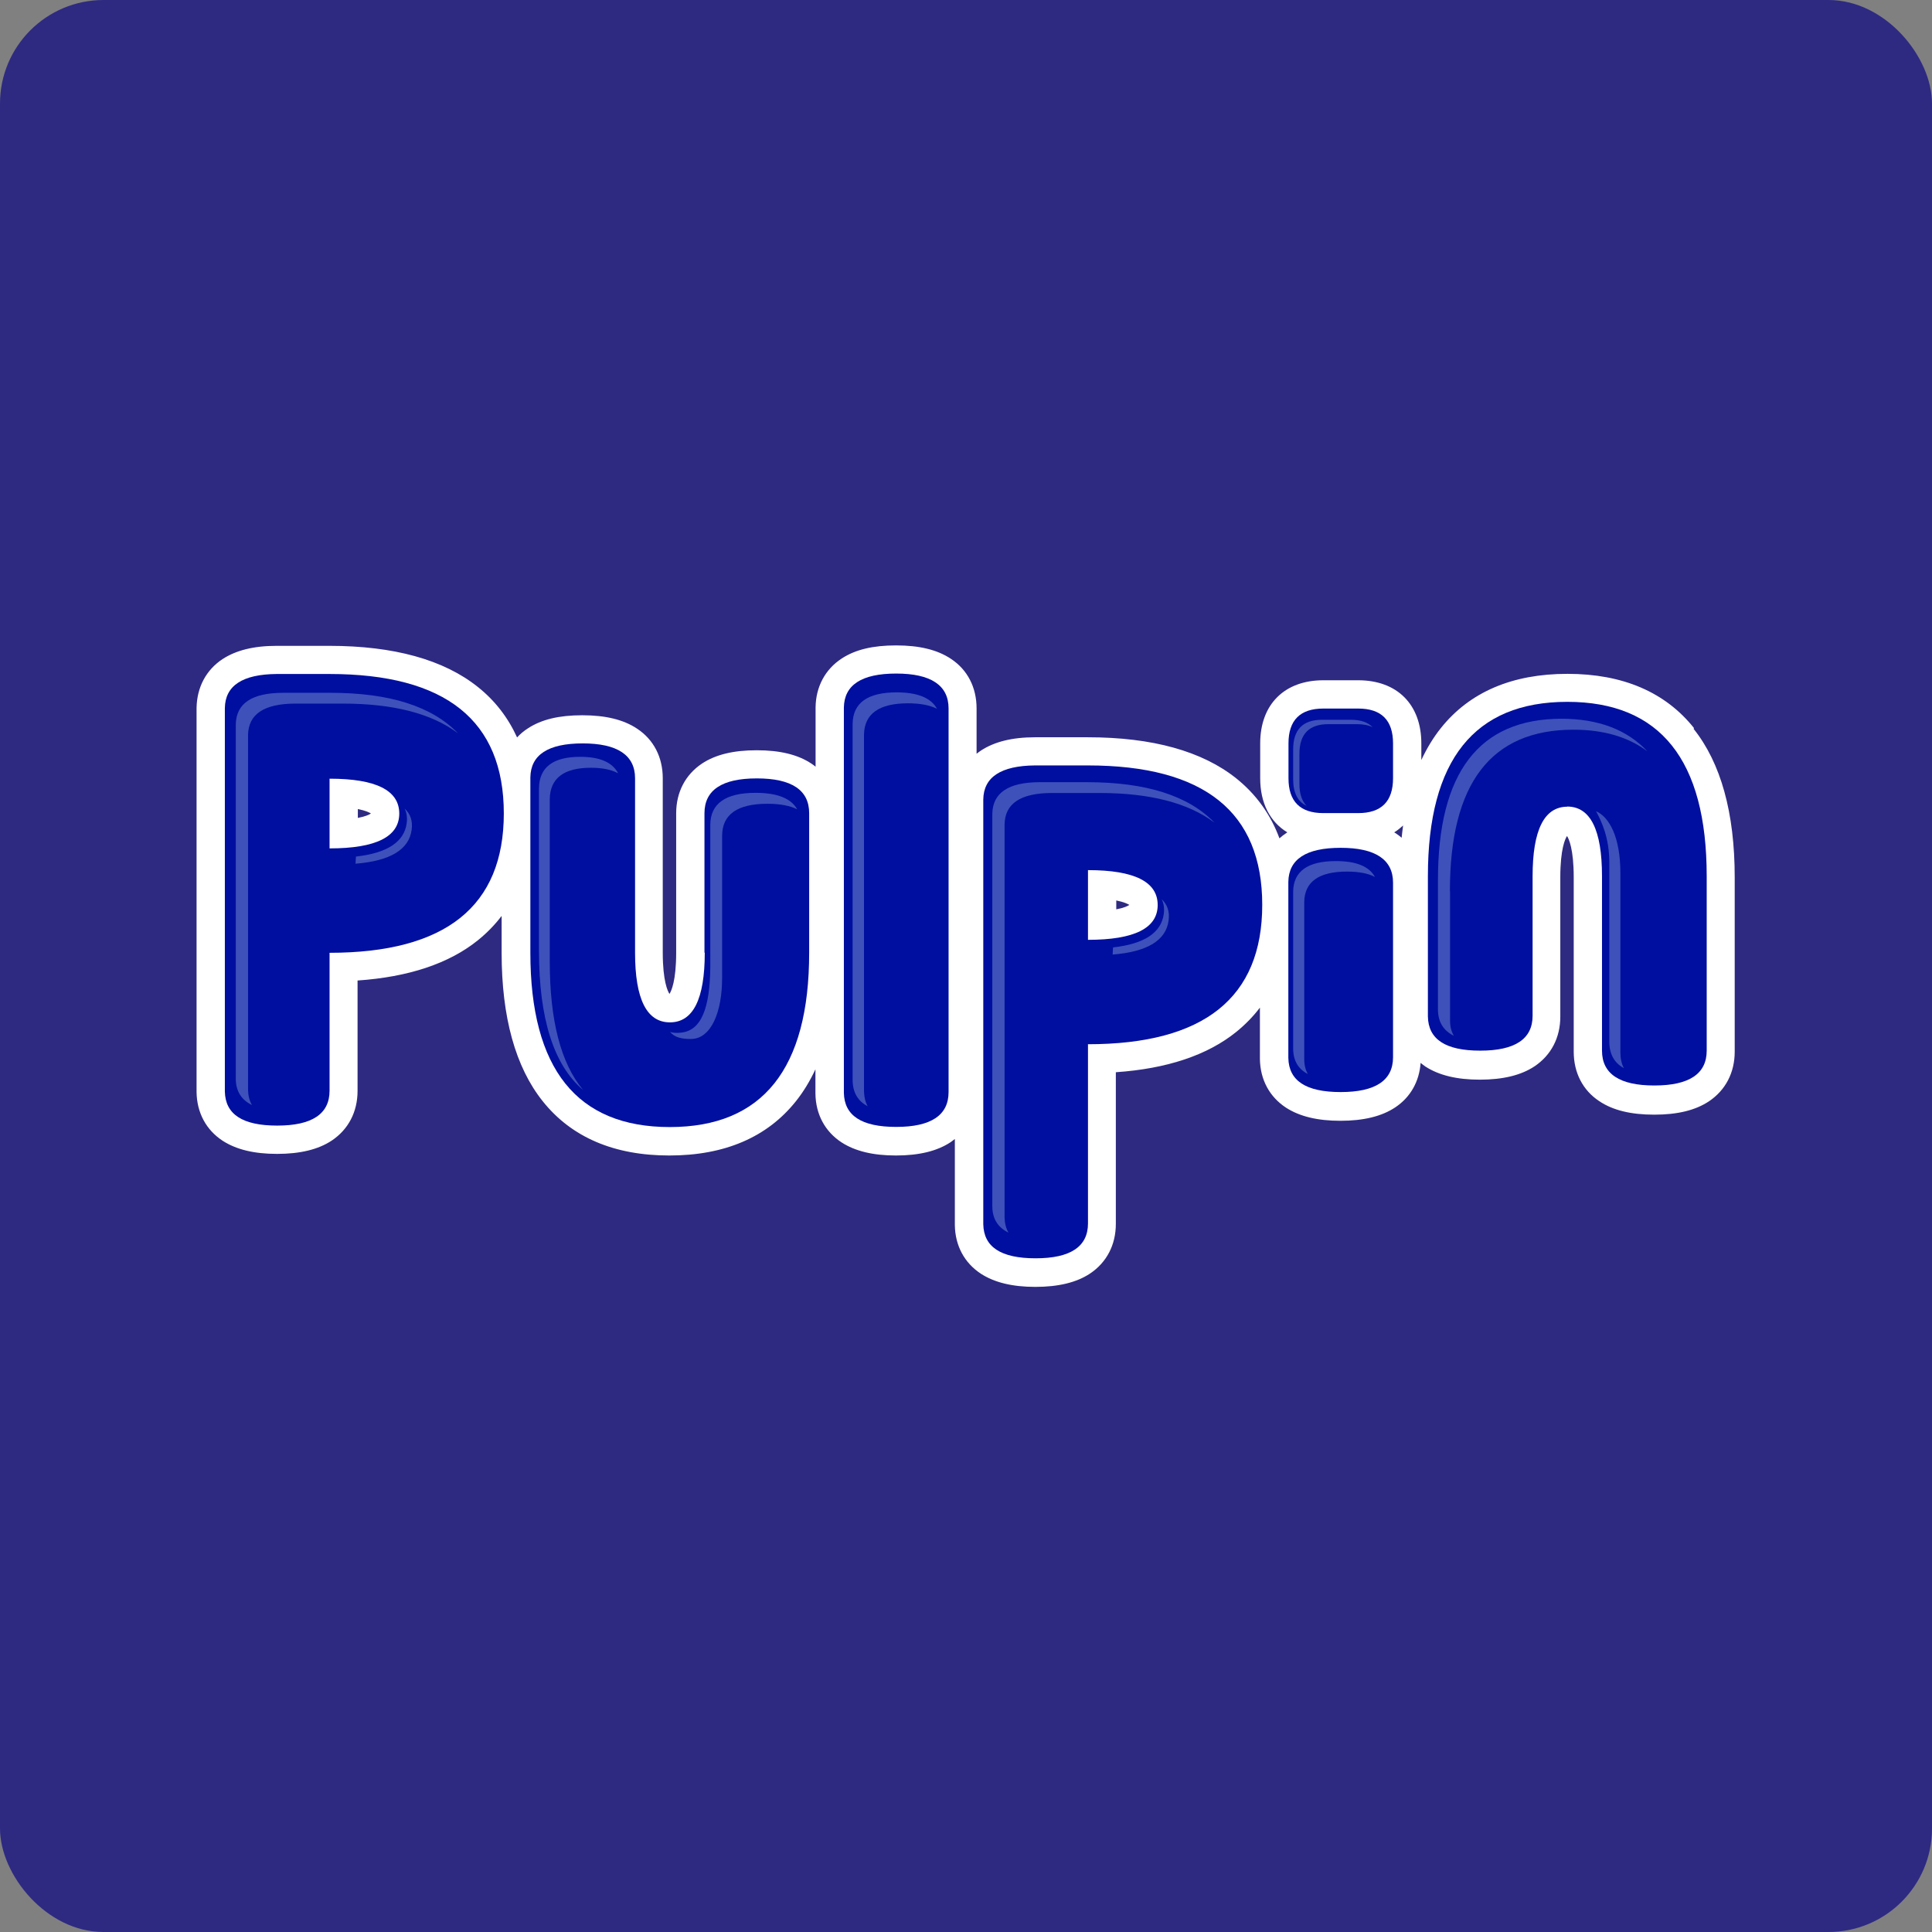
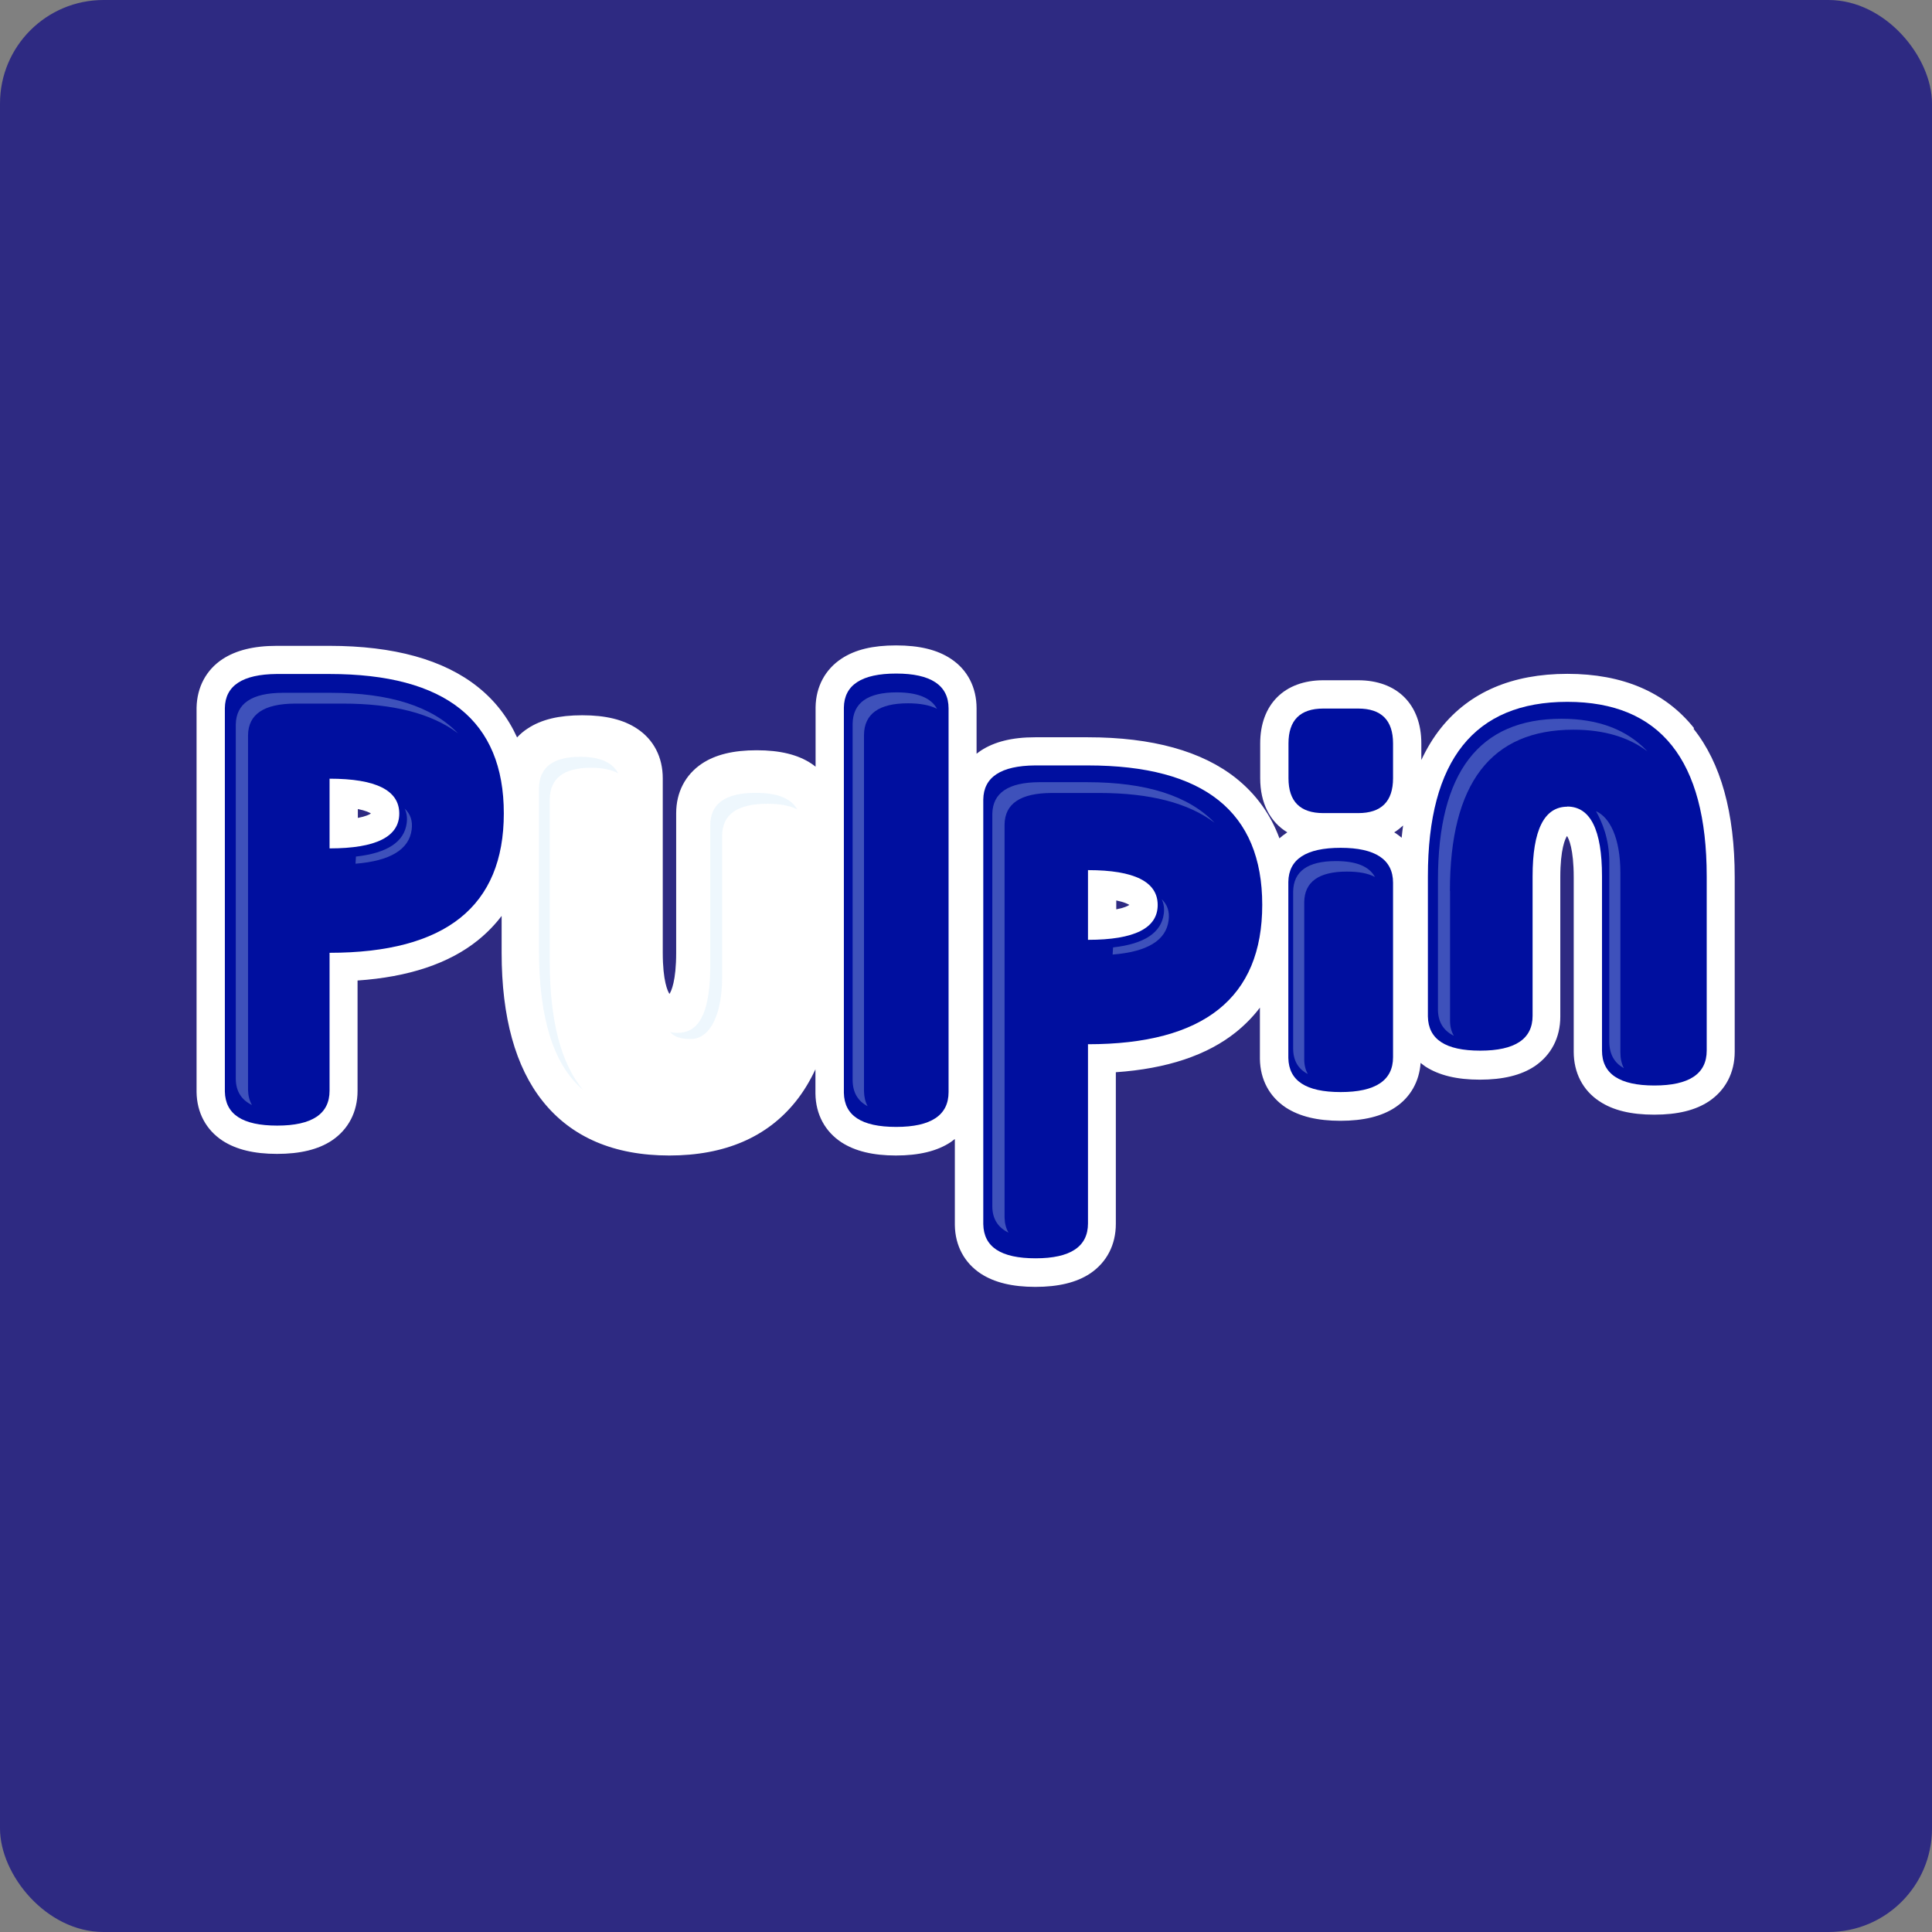
<svg xmlns="http://www.w3.org/2000/svg" id="Capa_2" data-name="Capa 2" viewBox="0 0 132.49 132.49">
  <rect x="0" y="0" width="132.49" height="132.49" fill="#808080" stroke="none" />
  <defs>
    <style>
      .cls-1 {
        fill: #2e2a82;
      }

      .cls-2 {
        fill: #fff;
      }

      .cls-3 {
        fill: #cae7fa;
        opacity: .31;
      }

      .cls-4 {
        fill: #000f9f;
      }
    </style>
  </defs>
  <g id="Layer_1" data-name="Layer 1">
    <rect class="cls-1" width="132.49" height="132.49" rx="7.1" ry="7.1" />
    <g>
      <path class="cls-2" d="M116.17,49.93c-1.97-2.47-4.89-3.72-8.68-3.72s-6.71,1.25-8.68,3.72c-.52,.65-.96,1.38-1.34,2.19v-1.14c0-2.67-1.66-4.33-4.33-4.33h-2.39c-2.67,0-4.33,1.66-4.33,4.33v2.39c0,1.7,.67,2.99,1.86,3.71-.02,.01-.04,.03-.06,.04-.17,.11-.33,.24-.48,.37-.61-1.65-1.6-3.02-2.96-4.11-2.34-1.87-5.76-2.82-10.18-2.82h-3.62c-1.58,0-2.79,.31-3.71,.91-.11,.07-.2,.15-.3,.22v-3.11c0-1.44-.62-2.65-1.76-3.4-.93-.62-2.16-.92-3.76-.92s-2.8,.29-3.73,.9c-1.13,.74-1.77,1.93-1.79,3.34v.02s0,.02,0,.02v4.04c-.09-.07-.18-.15-.28-.21-.93-.62-2.16-.92-3.76-.92s-2.83,.3-3.76,.92c-1.13,.76-1.76,1.96-1.76,3.4v9.56c0,1.95-.34,2.65-.46,2.83-.12-.18-.46-.88-.46-2.83v-11.96c0-1.44-.62-2.65-1.76-3.4-.93-.62-2.16-.92-3.76-.92s-2.8,.29-3.73,.9c-.28,.18-.53,.39-.74,.62-.62-1.36-1.51-2.52-2.69-3.46-2.34-1.87-5.76-2.82-10.18-2.82h-3.62c-1.58,0-2.79,.31-3.71,.91-1.12,.74-1.75,1.92-1.78,3.33v.02s0,.02,0,.02v26.32c.02,1.42,.66,2.6,1.79,3.34,.93,.6,2.15,.9,3.73,.9s2.83-.3,3.76-.92c1.13-.76,1.76-1.96,1.76-3.4v-7.57c3.49-.24,6.26-1.16,8.24-2.75,.62-.5,1.17-1.06,1.64-1.68v2.53c0,4.42,.95,7.84,2.82,10.18,1.97,2.47,4.89,3.72,8.68,3.72s6.71-1.25,8.68-3.72c.52-.65,.96-1.38,1.34-2.19v1.67c.02,1.42,.66,2.6,1.79,3.34,.93,.6,2.15,.9,3.73,.9s2.83-.3,3.76-.92c.1-.07,.19-.14,.28-.21v5.9c.02,1.42,.66,2.6,1.79,3.34,.93,.6,2.15,.9,3.73,.9s2.83-.3,3.76-.92c1.13-.76,1.76-1.96,1.76-3.4v-10.4c3.49-.24,6.26-1.16,8.24-2.75,.62-.5,1.17-1.06,1.64-1.68v3.52c.02,1.42,.66,2.6,1.79,3.34,.93,.6,2.15,.9,3.73,.9s2.83-.3,3.76-.92c1.04-.69,1.65-1.77,1.74-3.05,.11,.09,.22,.17,.33,.25,.93,.6,2.15,.9,3.73,.9s2.83-.3,3.76-.92c1.13-.76,1.76-1.96,1.76-3.4v-9.56c0-1.95,.34-2.65,.46-2.83,.12,.18,.46,.88,.46,2.83v11.96c0,1.44,.62,2.65,1.76,3.4,.93,.62,2.16,.92,3.76,.92s2.83-.3,3.76-.92c1.13-.76,1.76-1.96,1.76-3.4v-11.96c0-4.42-.95-7.84-2.82-10.18Zm-38.73,12.13c-.1,.07-.36,.2-.89,.3v-.61c.54,.11,.79,.24,.89,.3Zm18.68-4.61c-.13-.11-.26-.21-.41-.31-.03-.02-.07-.04-.1-.06,.22-.13,.42-.3,.61-.47-.04,.28-.07,.56-.1,.84Zm-70.69-1.66c-.1,.07-.36,.2-.89,.3v-.61c.54,.11,.79,.24,.89,.3Z" />
      <g>
        <g>
          <path class="cls-4" d="M22.6,65.36v9.44c0,1.59-1.2,2.39-3.59,2.39s-3.56-.78-3.59-2.34v-26.29c.02-1.54,1.21-2.32,3.55-2.34h3.62c7.97,0,11.96,3.19,11.96,9.56s-3.99,9.56-11.96,9.56Zm0-11.96v4.78c3.19,0,4.78-.8,4.78-2.39s-1.59-2.39-4.78-2.39Z" />
-           <path class="cls-4" d="M48.31,65.33v-9.56c0-1.59,1.2-2.39,3.59-2.39s3.59,.8,3.59,2.39v9.56c0,7.97-3.19,11.96-9.56,11.96s-9.56-3.99-9.56-11.96v-12.01c.02-1.56,1.22-2.34,3.59-2.34s3.59,.8,3.59,2.39v11.96c0,3.19,.8,4.78,2.39,4.78s2.39-1.59,2.39-4.78Z" />
          <path class="cls-4" d="M65.05,74.89c0,1.59-1.2,2.39-3.59,2.39s-3.56-.78-3.59-2.34v-26.41c.02-1.56,1.22-2.34,3.59-2.34s3.59,.8,3.59,2.39v26.3Z" />
          <path class="cls-4" d="M74.61,71.63v12.27c0,1.59-1.2,2.39-3.59,2.39s-3.56-.78-3.59-2.34v-29.12c.02-1.54,1.21-2.32,3.55-2.34h3.62c7.97,0,11.96,3.19,11.96,9.56s-3.99,9.56-11.96,9.56Zm0-11.96v4.78c3.19,0,4.78-.8,4.78-2.39s-1.59-2.39-4.78-2.39Z" />
          <path class="cls-4" d="M88.36,50.98c0-1.59,.8-2.39,2.39-2.39h2.39c1.59,0,2.39,.8,2.39,2.39v2.39c0,1.59-.8,2.39-2.39,2.39h-2.39c-1.59,0-2.39-.8-2.39-2.39v-2.39Zm7.17,21.52c0,1.59-1.2,2.39-3.59,2.39s-3.56-.78-3.59-2.34v-12.07c.02-1.56,1.22-2.34,3.59-2.34s3.59,.8,3.59,2.39v11.96Z" />
          <path class="cls-4" d="M107.49,55.32c-1.59,0-2.39,1.59-2.39,4.78v9.56c0,1.59-1.2,2.39-3.59,2.39s-3.56-.78-3.59-2.34v-9.62c0-7.97,3.19-11.96,9.56-11.96s9.56,3.99,9.56,11.96v11.96c0,1.59-1.2,2.39-3.59,2.39s-3.59-.8-3.59-2.39v-11.96c0-3.19-.8-4.78-2.39-4.78Z" />
        </g>
        <g>
          <path class="cls-3" d="M27.75,55.45c.14,.29,.19,.62,.14,1-.17,1.29-1.34,2.05-3.48,2.29l-.03,.49c2.38-.19,3.67-.97,3.85-2.33,.08-.6-.08-1.08-.48-1.45Z" />
-           <path class="cls-3" d="M79.66,61.65c.14,.29,.2,.63,.15,1.01-.17,1.3-1.33,2.07-3.48,2.31l-.03,.49c2.38-.19,3.67-.97,3.84-2.35,.08-.6-.09-1.09-.49-1.46Z" />
+           <path class="cls-3" d="M79.66,61.65c.14,.29,.2,.63,.15,1.01-.17,1.3-1.33,2.07-3.48,2.31l-.03,.49c2.38-.19,3.67-.97,3.84-2.35,.08-.6-.09-1.09-.49-1.46" />
          <path class="cls-3" d="M17.01,50.41c.02-1.43,1.09-2.15,3.22-2.16h3.28c3.46,0,6.1,.68,7.9,2.04-1.78-1.85-4.69-2.78-8.74-2.78h-3.28c-2.12,.01-3.19,.73-3.22,2.16v24.33c.01,.84,.39,1.43,1.11,1.78-.17-.29-.26-.63-.27-1.03v-24.33Z" />
          <path class="cls-3" d="M47.38,71.25c1.38,0,2.14-1.84,2.14-4.17v-9.75c0-1.48,1.04-2.21,3.11-2.21,.86,0,1.54,.13,2.04,.38-.42-.75-1.37-1.13-2.85-1.13-2.07,0-3.11,.74-3.11,2.21v9.75c-.03,2.75-.59,4.38-2.06,4.49-.22,.02-.51,.02-.7-.06,.31,.39,.81,.49,1.42,.49Z" />
          <path class="cls-3" d="M37.7,54.81c.02-1.44,.96-2.16,2.83-2.16,.78,0,1.4,.13,1.86,.38-.39-.75-1.25-1.13-2.6-1.13-1.87,0-2.81,.72-2.83,2.16v11.12c0,4.67,1.01,7.86,3.03,9.57-1.53-1.83-2.29-4.77-2.29-8.83v-11.12Z" />
          <path class="cls-3" d="M59.25,50.39c.02-1.44,1.03-2.16,3.02-2.16,.84,0,1.5,.13,1.99,.38-.41-.75-1.33-1.13-2.77-1.13-1.99,0-3,.72-3.02,2.16v24.44c.01,.84,.36,1.43,1.03,1.78-.16-.29-.24-.63-.25-1.03v-24.44Z" />
          <path class="cls-3" d="M68.89,56.54c.02-1.43,1.09-2.15,3.22-2.16h3.28c3.46,0,6.1,.68,7.9,2.04-1.78-1.85-4.69-2.78-8.74-2.78h-3.28c-2.12,.01-3.19,.73-3.22,2.16v26.95c.01,.84,.39,1.43,1.11,1.78-.17-.29-.26-.63-.27-1.03v-26.95Z" />
          <path class="cls-3" d="M89.44,61.86c.02-1.39,1-2.09,2.93-2.09,.81,0,1.45,.12,1.92,.37-.4-.73-1.29-1.09-2.68-1.09-1.93,0-2.91,.7-2.93,2.09v10.79c.01,.81,.35,1.38,1,1.72-.15-.28-.24-.61-.24-1v-10.79Z" />
-           <path class="cls-3" d="M89.11,53.74v-2.04c0-1.36,.66-2.04,1.98-2.04h1.98c.42,0,.77,.07,1.06,.21-.33-.34-.82-.51-1.49-.51h-1.98c-1.32,0-1.98,.68-1.98,2.04v2.04c0,.92,.31,1.53,.92,1.82-.33-.34-.49-.84-.49-1.51Z" />
          <path class="cls-3" d="M111.12,59.87c0-2.47-.76-3.84-1.67-4.24,.4,.73,.91,1.85,.91,3.5v12.29c0,.86,.34,1.47,1,1.83-.16-.3-.24-.66-.24-1.09v-12.29Z" />
          <path class="cls-3" d="M99.43,61.1c0-7.38,2.82-11.06,8.47-11.06,2.07,0,3.77,.5,5.08,1.49-1.4-1.49-3.36-2.24-5.9-2.24-5.65,0-8.47,3.69-8.47,11.06v8.9c.01,.84,.38,1.43,1.09,1.78-.17-.29-.26-.63-.26-1.03v-8.9Z" />
        </g>
      </g>
    </g>
  </g>
</svg>